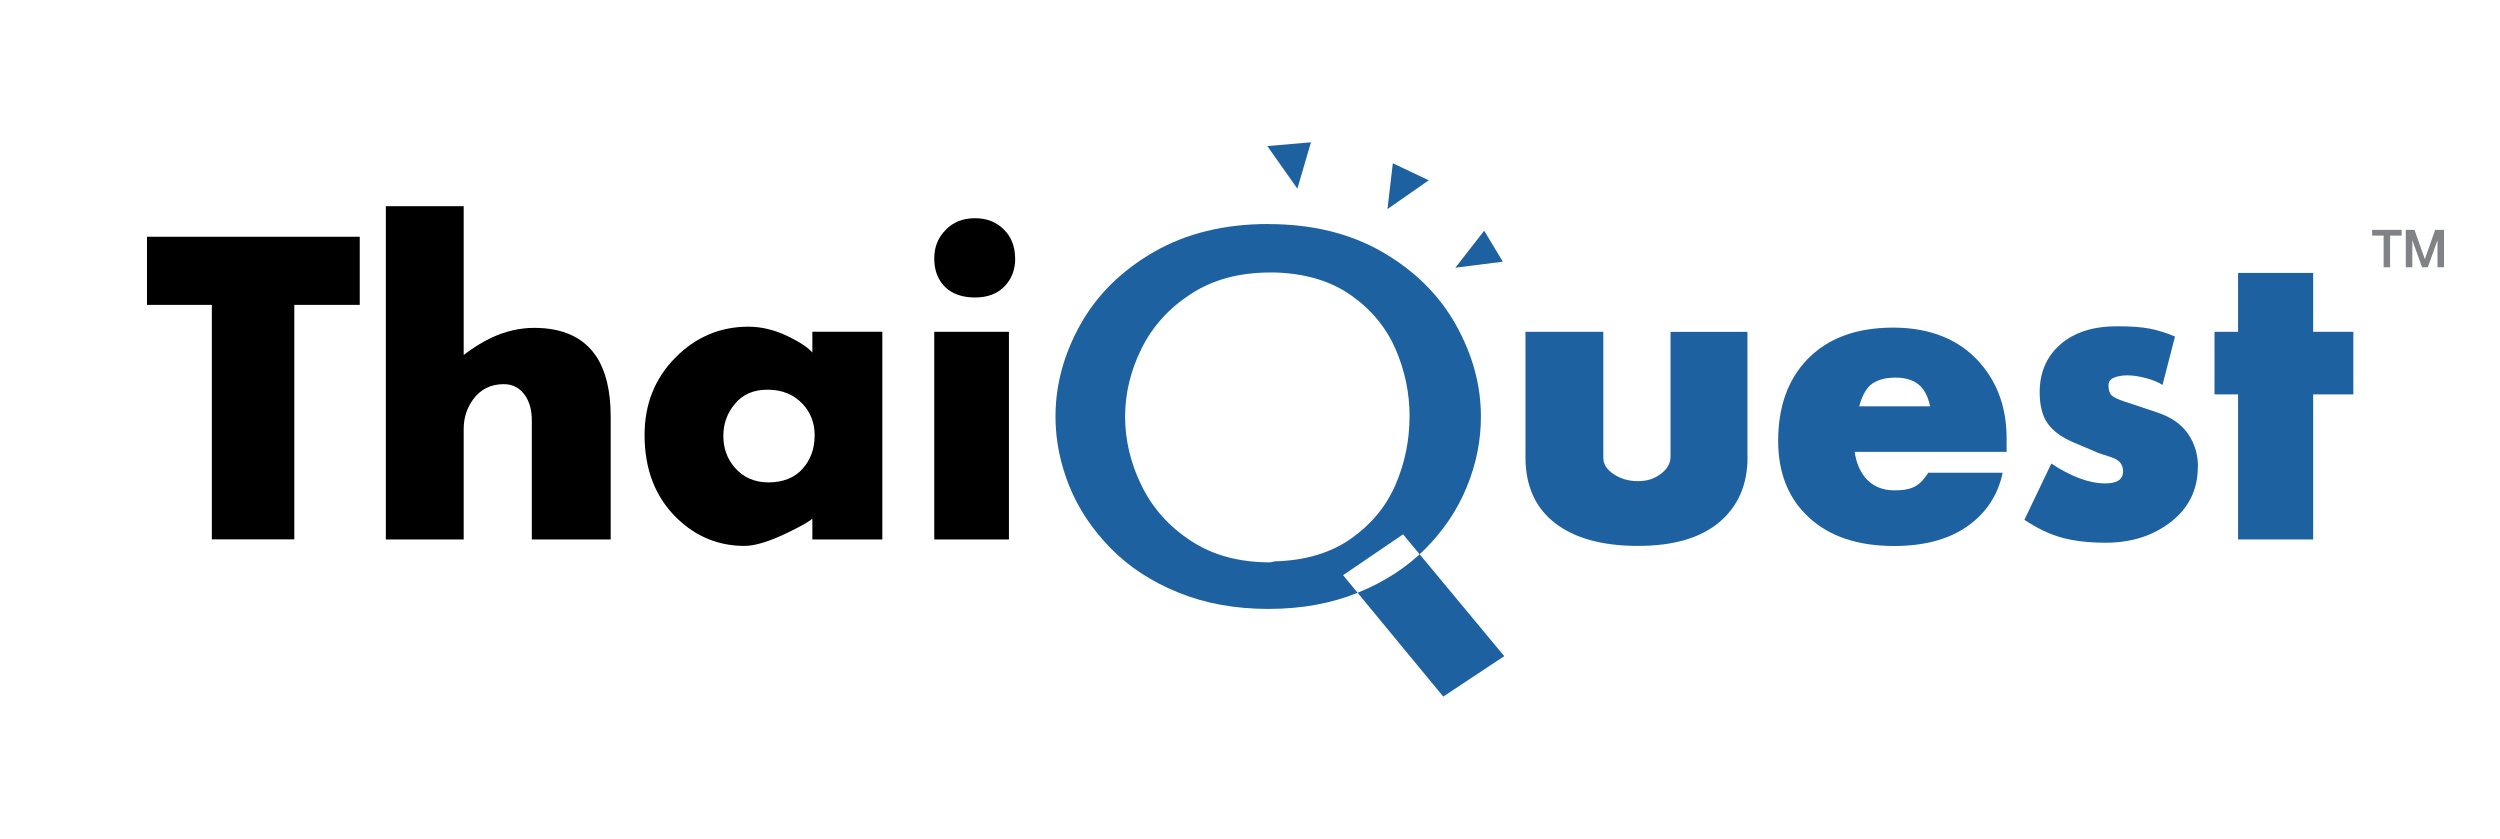
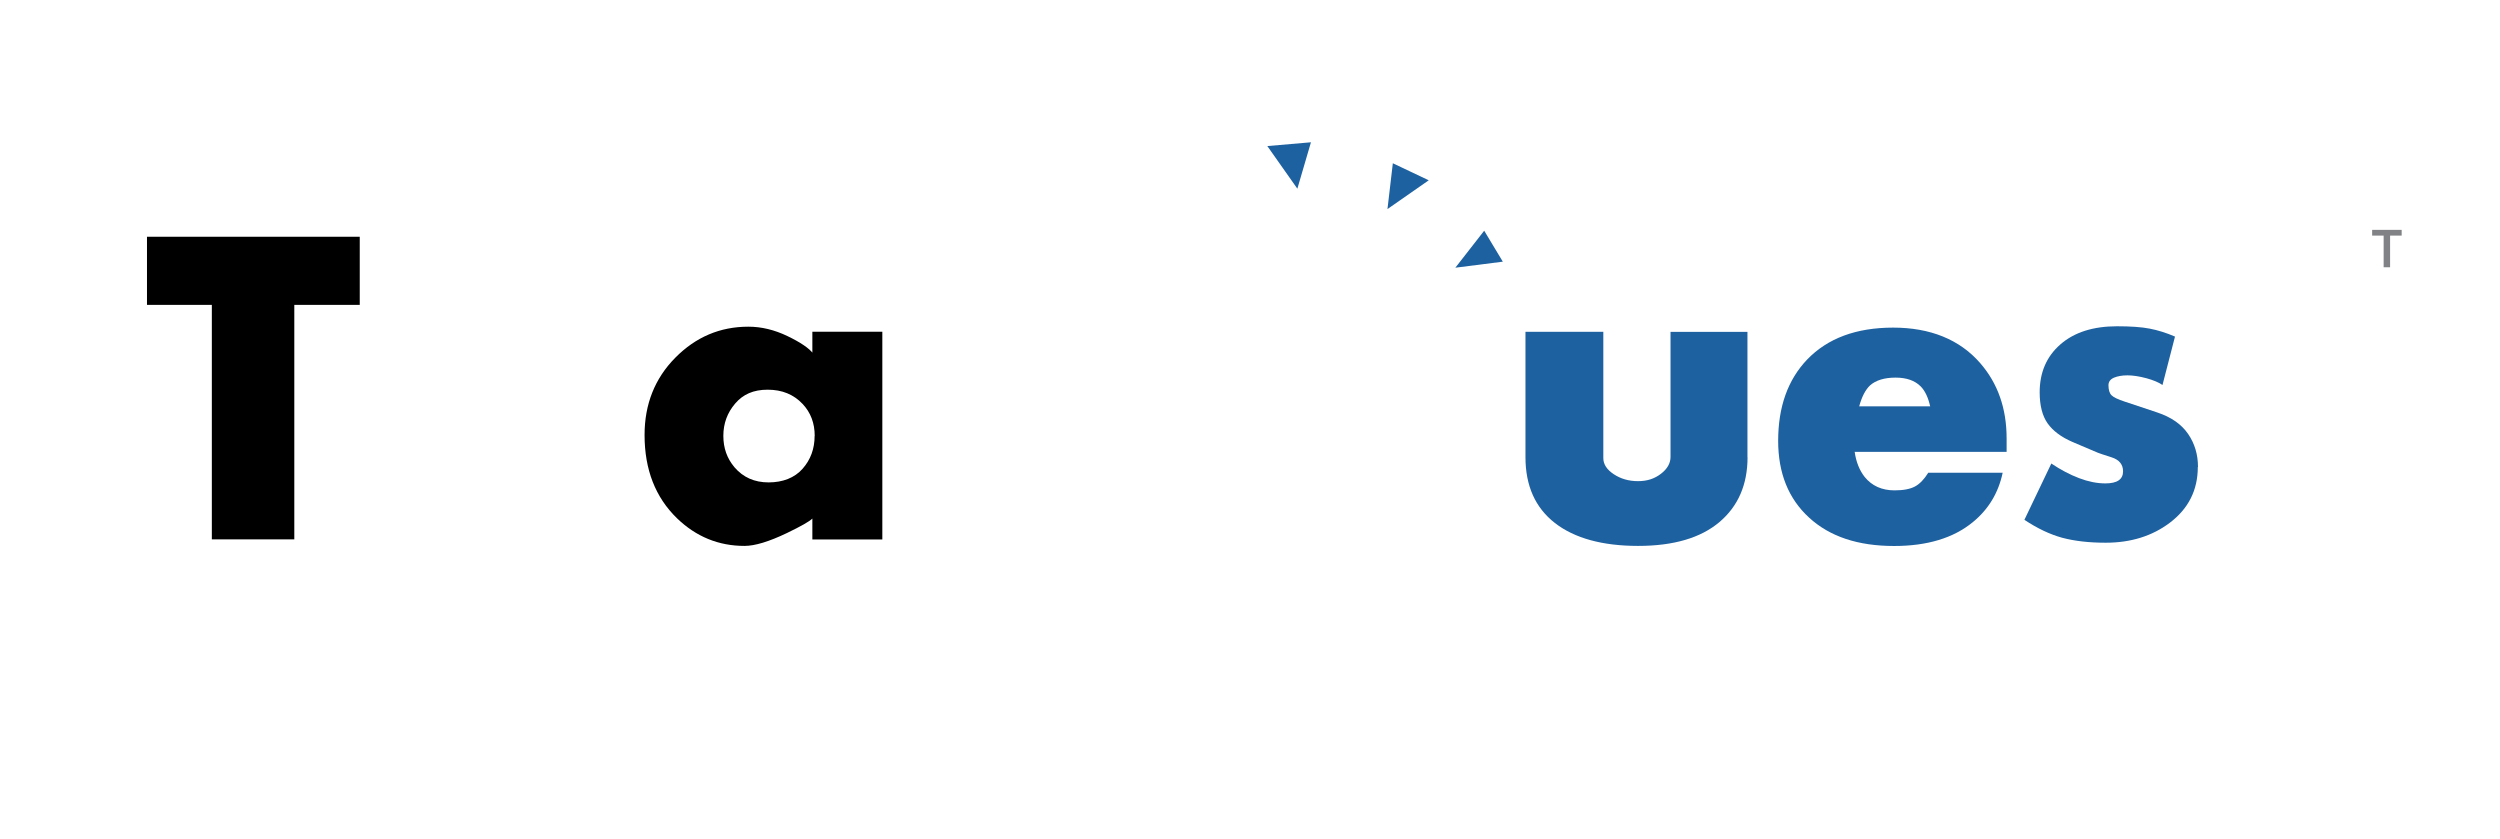
<svg xmlns="http://www.w3.org/2000/svg" id="Layer_2" data-name="Layer 2" viewBox="0 0 297.99 100">
  <defs>
    <style>      .cls-1 {        fill: none;      }      .cls-2 {        fill: #808285;      }      .cls-3 {        fill: #1e61a1;      }    </style>
  </defs>
  <g id="Layer_2-2" data-name="Layer 2">
    <g>
      <rect class="cls-1" width="297.99" height="100" />
      <g>
        <polygon class="cls-3" points="151.06 17.41 156.26 16.96 154.64 22.49 151.06 17.41" />
        <polygon class="cls-3" points="165.38 24.92 166.02 19.46 170.3 21.49 165.38 24.92" />
        <polygon class="cls-3" points="173.47 31.91 176.91 27.5 179.13 31.19 173.47 31.91" />
        <path d="M42.87,36.34h-7.79v27.95h-9.83v-27.95h-7.73v-8.12h25.36v8.12Z" />
-         <path d="M72.78,64.3h-9.39v-14.22c0-1.07-.22-1.98-.67-2.74-.62-1.03-1.51-1.55-2.67-1.55-1.54,0-2.76.6-3.65,1.81-.75,1.03-1.13,2.21-1.13,3.51v13.19h-9.28V24.58h9.28v17.73c1.1-.85,2.23-1.55,3.4-2.1,1.65-.75,3.31-1.13,5-1.13,3.4,0,5.85,1.12,7.37,3.35,1.17,1.75,1.75,4.16,1.75,7.22v14.65Z" />
        <path d="M105.17,64.3h-8.34v-2.49c-.34.34-1.36.92-3.04,1.73-2.13,1.02-3.81,1.53-5.05,1.53-3.09,0-5.77-1.1-8.04-3.29-2.58-2.5-3.87-5.81-3.87-9.93,0-3.67,1.22-6.74,3.66-9.21,2.44-2.47,5.34-3.7,8.71-3.7,1.55,0,3.1.37,4.66,1.12,1.56.75,2.59,1.45,3.07,2.09l-.1.1v-2.71h8.34v24.75ZM97.11,51.95c0-1.51-.48-2.78-1.44-3.8-1.06-1.13-2.45-1.7-4.16-1.7s-2.94.55-3.88,1.65c-.94,1.1-1.41,2.38-1.41,3.85s.44,2.69,1.33,3.75c1.03,1.2,2.38,1.8,4.06,1.8s3.1-.54,4.05-1.62c.96-1.08,1.44-2.39,1.44-3.93Z" />
-         <path d="M121.01,30.81c0,1.34-.43,2.45-1.28,3.33-.85.88-2.02,1.32-3.52,1.32s-2.76-.43-3.6-1.29c-.84-.86-1.25-1.98-1.25-3.36s.45-2.48,1.36-3.41c.9-.93,2.07-1.39,3.49-1.39s2.54.45,3.44,1.34c.9.89,1.35,2.05,1.35,3.46ZM120.26,64.3h-8.9v-24.75h8.9v24.75Z" />
        <path class="cls-3" d="M208.3,54.5c0,3.26-1.12,5.84-3.35,7.73-2.24,1.89-5.47,2.84-9.7,2.84s-7.57-.91-9.91-2.73c-2.34-1.82-3.51-4.44-3.51-7.84v-14.95h9.28v15.06c0,.72.41,1.36,1.24,1.91.83.55,1.79.83,2.89.83s1.98-.29,2.74-.88c.76-.58,1.14-1.26,1.14-2.01v-14.9h9.17v14.95Z" />
        <path class="cls-3" d="M239.18,53.86h-18.11c.17,1.2.57,2.2,1.19,2.99.86,1.06,2.05,1.6,3.56,1.6,1.07,0,1.88-.16,2.45-.47.57-.31,1.09-.86,1.57-1.63h8.87c-.51,2.41-1.7,4.37-3.56,5.89-2.3,1.89-5.43,2.84-9.38,2.84-4.3,0-7.67-1.12-10.13-3.38-2.46-2.25-3.69-5.3-3.69-9.15,0-4.05,1.15-7.28,3.45-9.69,2.44-2.54,5.86-3.81,10.26-3.81s7.92,1.41,10.37,4.23c2.1,2.41,3.15,5.4,3.15,8.97v1.6ZM230.07,48.44c-.24-1.07-.62-1.87-1.14-2.39-.69-.69-1.68-1.04-2.99-1.04s-2.35.31-3.04.93c-.55.52-.98,1.35-1.29,2.49h8.45Z" />
        <path class="cls-3" d="M261.97,55.67c0,2.75-1.12,4.97-3.35,6.65-2.1,1.58-4.64,2.37-7.63,2.37-1.99,0-3.72-.2-5.18-.59-1.46-.4-2.96-1.11-4.51-2.14l3.21-6.71c1.1.74,2.2,1.32,3.3,1.74,1.1.42,2.15.63,3.14.63,1.41,0,2.11-.48,2.11-1.44,0-.82-.46-1.38-1.37-1.67-.91-.29-1.45-.47-1.62-.54l-3.04-1.29c-1.34-.58-2.33-1.32-2.96-2.21-.63-.89-.95-2.13-.95-3.71,0-2.36.82-4.27,2.47-5.71,1.65-1.44,3.9-2.16,6.75-2.16,1.61,0,2.91.09,3.89.28.98.19,1.98.5,3.02.95l-1.49,5.77c-.45-.31-1.09-.58-1.93-.81-.84-.22-1.59-.34-2.24-.34s-1.19.1-1.62.28c-.43.19-.65.49-.65.9,0,.55.12.95.36,1.19.24.24.77.5,1.6.77l3.87,1.29c1.65.55,2.87,1.4,3.66,2.55.79,1.15,1.18,2.46,1.18,3.94Z" />
-         <path class="cls-3" d="M280.51,47.01h-4.79v17.29h-8.95v-17.29h-2.81v-7.46h2.81v-7.02h8.95v7.02h4.79v7.46Z" />
-         <path class="cls-3" d="M151.2,26.71c5.2,0,9.72,1.11,13.56,3.32,3.84,2.22,6.76,5.1,8.76,8.66,2,3.56,3,7.21,3,10.97,0,2.82-.55,5.6-1.66,8.32-1.1,2.72-2.75,5.19-4.92,7.39-2.18,2.21-4.86,3.96-8.05,5.26-3.18,1.3-6.75,1.95-10.7,1.95s-7.54-.65-10.73-1.95c-3.19-1.29-5.88-3.05-8.06-5.27-2.18-2.22-3.83-4.68-4.93-7.39-1.1-2.71-1.66-5.48-1.66-8.31,0-3.78.99-7.43,2.97-10.98,1.98-3.54,4.9-6.42,8.76-8.65,3.86-2.22,8.41-3.33,13.65-3.33ZM168.02,49.67c0-2.8-.56-5.48-1.67-8.05-1.12-2.57-2.88-4.71-5.31-6.42-2.42-1.71-5.45-2.61-9.07-2.72h-.59c-3.66,0-6.8.85-9.42,2.55-2.62,1.7-4.58,3.87-5.89,6.51-1.31,2.64-1.96,5.35-1.96,8.13s.65,5.56,1.97,8.23c1.31,2.67,3.27,4.87,5.88,6.57,2.6,1.71,5.74,2.56,9.42,2.56.05,0,.16-.02.31-.06.16-.04.25-.06.28-.06,3.63-.1,6.66-1.01,9.07-2.71,2.41-1.7,4.18-3.84,5.3-6.42,1.11-2.58,1.67-5.29,1.67-8.12ZM160.09,68.56l11.94,14.47,7.27-4.82-12.06-14.52-7.15,4.87Z" />
        <g>
          <path class="cls-2" d="M282.75,28.08v-.68h3.52v.68h-1.38v3.78s-.77,0-.77,0v-3.78h-1.36Z" />
-           <path class="cls-2" d="M291.32,27.4v4.46s-.78,0-.78,0v-3.22c-.11.28-.2.55-.3.82s-.19.53-.28.8-.19.53-.29.8c-.1.26-.19.53-.29.8h-.68l-1.16-3.23v3.23s-.78,0-.78,0v-4.46s1.04,0,1.04,0l1.23,3.49,1.23-3.49h1.06Z" />
        </g>
      </g>
    </g>
  </g>
</svg>